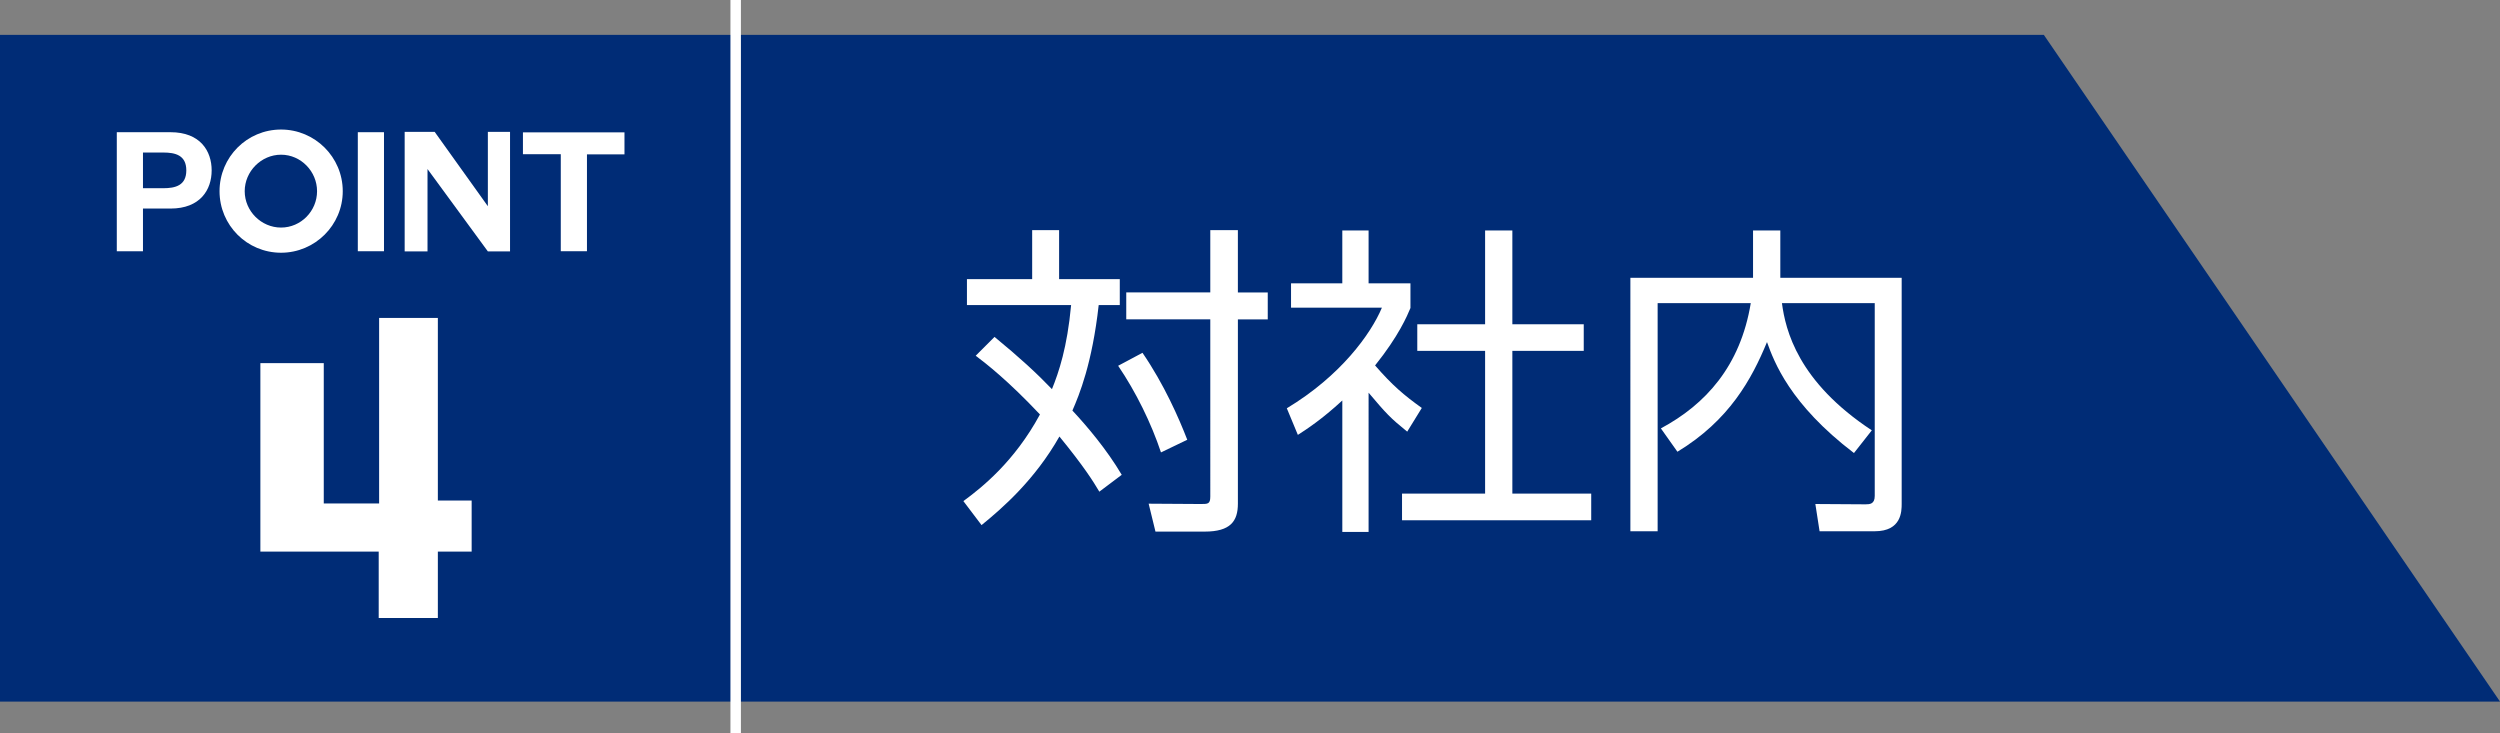
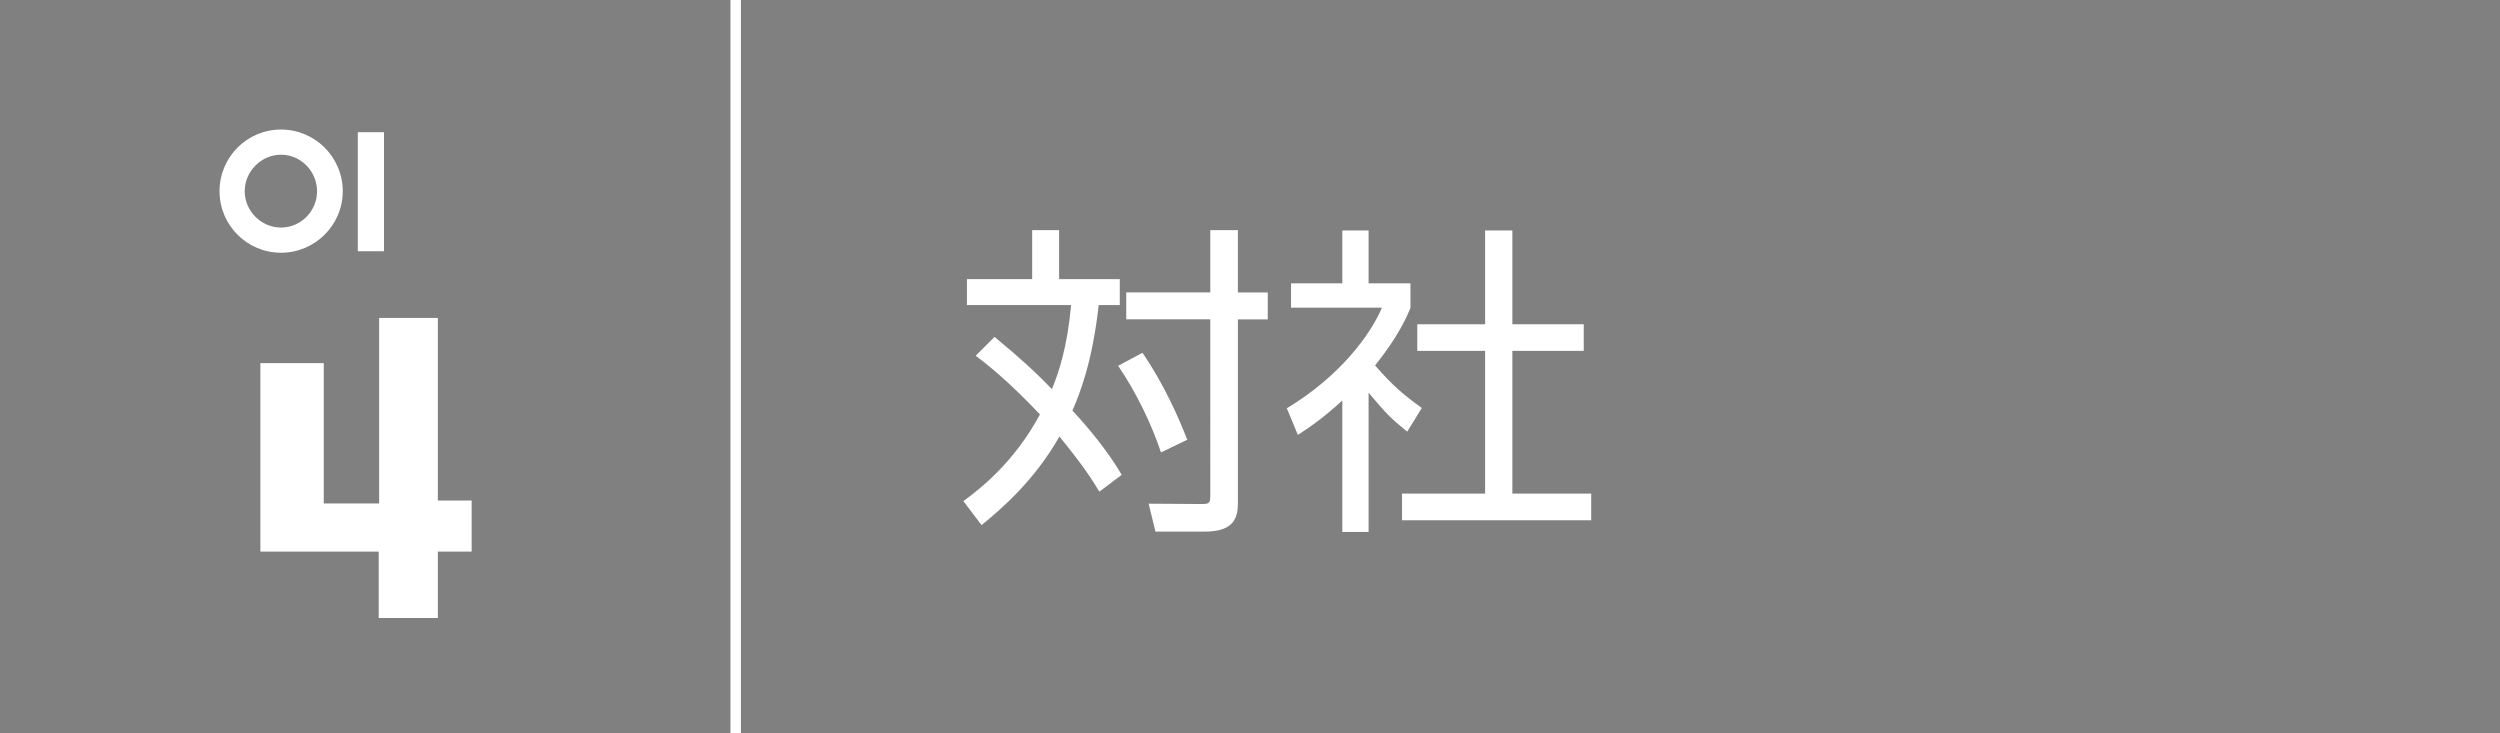
<svg xmlns="http://www.w3.org/2000/svg" version="1.1" id="レイヤー_1" x="0px" y="0px" viewBox="0 0 238.876 70.075" style="enable-background:new 0 0 238.876 70.075;" xml:space="preserve">
  <rect x="0" y="0" width="238.876" height="70.075" fill="#808080" stroke="none" />
  <g id="XMLID_3151_">
    <g id="XMLID_3155_">
-       <polygon style="fill:#002C76;" points="0,3.333 195.291,3.333 238.876,67.036 0,67.036   " />
-     </g>
+       </g>
    <g id="XMLID_4515_">
      <path id="XMLID_4516_" style="fill:#FFFFFF;" d="M105.042,46.98c-0.589-0.992-1.458-2.388-3.814-5.271    c-2.356,4.155-5.457,6.853-7.441,8.465l-1.736-2.294c1.736-1.271,4.868-3.751,7.317-8.279c-3.07-3.255-5.116-4.837-6.139-5.612    l1.798-1.798c2.418,1.984,4.031,3.473,5.488,4.992c0.651-1.612,1.458-3.969,1.83-8.031h-9.953v-2.48h6.232v-4.682h2.574v4.682    h5.798v2.48h-2.016c-0.62,5.581-1.86,8.588-2.511,10.077c1.364,1.458,3.287,3.721,4.713,6.14L105.042,46.98z M110.932,43.228    c-0.93-2.791-2.387-5.767-4.093-8.278l2.326-1.24c2.078,3.038,3.473,6.232,4.279,8.31L110.932,43.228z M118.281,27.942h2.853    v2.574h-2.853v17.611c0,1.674-0.713,2.667-3.163,2.667h-4.713l-0.651-2.667l4.898,0.031c0.744,0,0.992,0.031,0.992-0.713V30.515    h-8.03v-2.574h8.03v-5.953h2.636V27.942z" />
      <path id="XMLID_4520_" style="fill:#FFFFFF;" d="M130.77,50.824h-2.511V38.267c-1.954,1.798-3.379,2.729-4.248,3.287l-1.055-2.542    c5.147-3.101,8.031-7.101,9.085-9.612h-8.682v-2.326h4.899V22.02h2.511v5.054h4v2.356c-0.31,0.744-1.116,2.667-3.38,5.488    c1.644,1.892,2.729,2.821,4.465,4.062l-1.395,2.264c-1.643-1.333-1.984-1.705-3.69-3.721V50.824z M144.506,22.02v8.961h6.821    v2.542h-6.821v13.643h7.535v2.543h-18.077v-2.543h7.938V33.523h-6.48v-2.542h6.48V22.02H144.506z" />
-       <path id="XMLID_4523_" style="fill:#FFFFFF;" d="M167.506,22.02h2.604v4.527h11.596v21.58c0,0.713,0,2.635-2.574,2.635h-5.271    l-0.403-2.604l4.806,0.031c0.403,0,0.868-0.031,0.868-0.806V28.965h-8.867c0.341,2.573,1.519,7.503,8.588,12.154l-1.706,2.17    c-6.139-4.682-7.627-8.712-8.31-10.604c-1.457,3.535-3.597,7.473-8.558,10.48l-1.581-2.232c4.279-2.294,7.597-5.953,8.589-11.968    h-8.899v21.797h-2.604V26.547h11.72V22.02z" />
    </g>
    <g id="XMLID_4500_">
-       <path id="XMLID_4501_" style="fill:#FFFFFF;" d="M11.16,12.632h5.129c2.852,0,3.935,1.8,3.935,3.648    c0,1.848-1.083,3.648-3.935,3.648h-2.628v4.078H11.16V12.632z M13.661,17.984h1.943c1.146,0,2.198-0.255,2.198-1.705    s-1.052-1.705-2.198-1.705h-1.943V17.984z" />
      <path id="XMLID_4504_" style="fill:#FFFFFF;" d="M26.855,24.149c-3.25,0-5.878-2.628-5.878-5.878c0-3.266,2.628-5.894,5.878-5.894    c3.233,0,5.895,2.628,5.895,5.894C32.75,21.521,30.088,24.149,26.855,24.149z M23.382,18.271c0,1.896,1.577,3.473,3.473,3.473    s3.44-1.577,3.44-3.473s-1.545-3.489-3.44-3.489S23.382,16.375,23.382,18.271z" />
      <path id="XMLID_4507_" style="fill:#FFFFFF;" d="M34.189,12.632h2.501v11.374h-2.501V12.632z" />
-       <path id="XMLID_4509_" style="fill:#FFFFFF;" d="M40.849,16.152v7.87h-2.183V12.6h2.867l5.082,7.104V12.6h2.119v11.422h-2.119    L40.849,16.152z" />
-       <path id="XMLID_4511_" style="fill:#FFFFFF;" d="M53.583,14.734h-3.616v-2.087h9.702v2.103h-3.585v9.255h-2.501V14.734z" />
      <path id="XMLID_4513_" style="fill:#FFFFFF;" d="M30.936,48.105h5.289V30.381h5.612v17.442h3.229v4.885h-3.229v6.339h-5.652    v-6.339H24.879v-4.885V34.7h6.057V48.105z" />
    </g>
    <line id="XMLID_3152_" style="fill:none;stroke:#FFFFFF;stroke-miterlimit:10;" x1="70.294" y1="0" x2="70.294" y2="70.075" />
  </g>
</svg>